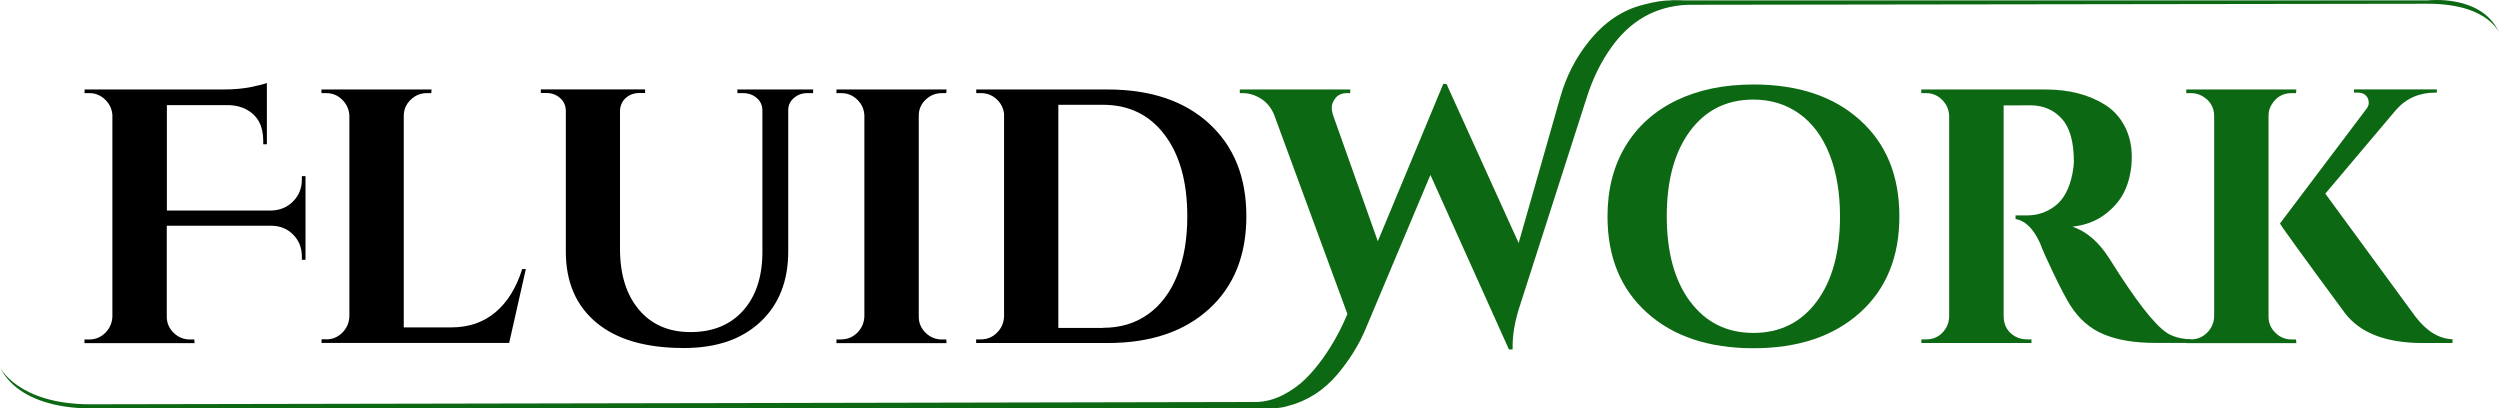
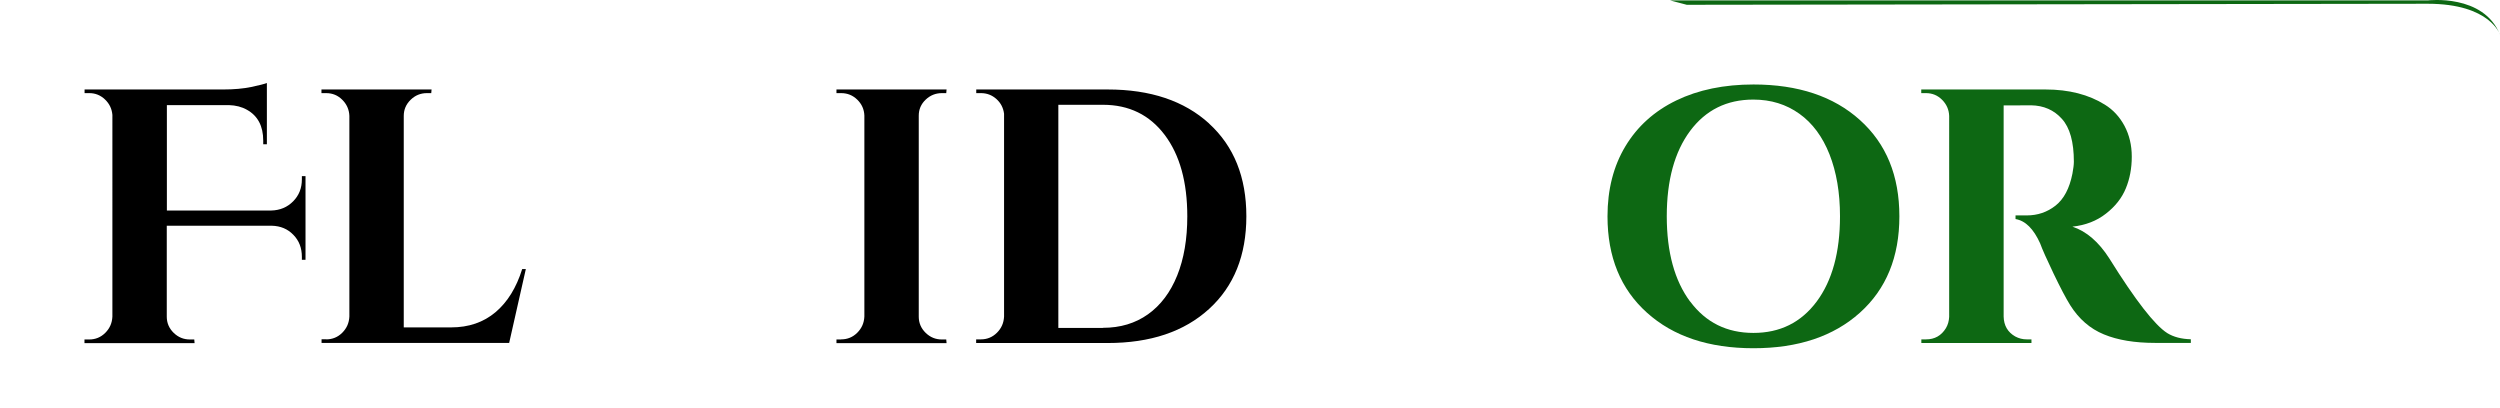
<svg xmlns="http://www.w3.org/2000/svg" id="Layer_1" data-name="Layer 1" viewBox="0 0 240 39.19">
  <defs>
    <style>      .cls-1 {        fill: #0d6813;      }    </style>
  </defs>
  <path d="m16.01,21.67v8.73c0,.6.22,1.12.66,1.55.44.43.96.64,1.56.64h.42l.03.35h-10.57v-.35h.45c.6,0,1.12-.21,1.55-.64s.65-.94.68-1.55V11.03c-.05-.58-.28-1.07-.71-1.48-.43-.41-.93-.61-1.51-.61h-.45v-.35h13.32c1.02,0,1.91-.08,2.68-.24.77-.16,1.26-.29,1.5-.38v5.88h-.35v-.35c0-1.39-.52-2.38-1.56-2.96-.49-.28-1.07-.43-1.74-.45h-5.95v10.12h10.01c.86-.02,1.56-.32,2.12-.89.56-.57.83-1.27.83-2.1v-.31h.35v8.03h-.35v-.28c0-.86-.27-1.56-.82-2.12-.54-.56-1.23-.85-2.07-.87h-10.08Z" />
  <path d="m31.31,32.58c.6,0,1.12-.21,1.55-.64s.65-.94.68-1.55V11.13c-.02-.6-.25-1.12-.68-1.55-.43-.43-.94-.64-1.55-.64h-.45v-.35h10.57l-.03.35h-.42c-.6,0-1.12.21-1.56.64-.44.43-.66.94-.66,1.55v20.3h4.55c1.69,0,3.11-.49,4.26-1.46,1.15-.97,2-2.35,2.56-4.14h.35l-1.6,7.09h-18.01v-.35h.45Z" />
-   <path d="m78.07,8.94h-.59c-.49,0-.91.16-1.27.47-.36.31-.54.7-.54,1.16v13.56c0,2.85-.89,5.11-2.68,6.78-1.79,1.67-4.23,2.5-7.34,2.5-3.66,0-6.47-.82-8.41-2.45-1.95-1.63-2.92-3.9-2.92-6.8v-13.49c0-.51-.18-.93-.54-1.25-.36-.32-.79-.49-1.3-.49h-.56v-.35h10.01v.35h-.56c-.51,0-.94.16-1.29.47-.35.31-.53.71-.56,1.2v13.28c0,2.46.6,4.4,1.81,5.84,1.21,1.44,2.86,2.16,4.97,2.16s3.78-.68,5.01-2.03c1.23-1.36,1.85-3.19,1.88-5.51v-13.73c0-.49-.18-.89-.54-1.2-.36-.31-.79-.47-1.3-.47h-.56v-.35h7.27v.35Z" />
  <path d="m80.75,32.58c.6,0,1.12-.21,1.55-.64s.65-.94.68-1.55V11.1c-.02-.6-.25-1.11-.68-1.53-.43-.42-.94-.63-1.55-.63h-.45v-.35h10.57l-.03.35h-.42c-.6,0-1.12.21-1.56.63-.44.42-.66.93-.66,1.53v19.3c0,.6.22,1.12.66,1.55.44.43.96.64,1.56.64h.42l.03.35h-10.57v-.35h.45Z" />
  <path d="m116.07,11.86c2.39,2.18,3.58,5.15,3.58,8.9s-1.19,6.72-3.58,8.9c-2.39,2.18-5.63,3.27-9.74,3.27h-12.62v-.35h.45c.6,0,1.12-.21,1.55-.64s.65-.94.68-1.55V10.92c-.07-.56-.31-1.03-.73-1.41-.42-.38-.92-.57-1.49-.57h-.45v-.35h12.62c4.1,0,7.35,1.09,9.74,3.27Zm-10.19,19.61c1.67,0,3.11-.43,4.33-1.3,1.22-.87,2.15-2.11,2.8-3.72.65-1.61.97-3.51.97-5.68,0-3.29-.72-5.9-2.17-7.82-1.45-1.92-3.42-2.89-5.93-2.89h-4.28v21.42h4.28Z" />
-   <path class="cls-1" d="m157.72.46c1.07-.28,1.93-.42,2.61-.42s1.2.02,1.6.07v.35c-3.04.16-5.47,1.55-7.3,4.17-.95,1.34-1.72,2.91-2.29,4.69l-6.54,20.37c-.39,1.28-.59,2.46-.59,3.55v.31h-.35l-7.54-16.76-6.19,14.71c-.63,1.53-1.54,3.01-2.75,4.45-1.3,1.53-2.87,2.54-4.73,3.02-.44.14-.9.21-1.39.21s-1.01-.08-1.56-.24l.03-.35c.86-.05,1.69-.28,2.49-.7.8-.42,1.5-.92,2.1-1.51.6-.59,1.18-1.28,1.74-2.07.9-1.28,1.67-2.67,2.29-4.17l-7.06-19.19c-.3-.67-.73-1.18-1.29-1.51-.56-.34-1.12-.5-1.7-.5h-.28v-.35h10.6v.35h-.31c-.49,0-.85.16-1.1.47-.24.31-.36.61-.36.89s.05.54.14.8l4.28,12.06,6.29-15.12.31.03,6.92,15.26,4-14.01c.58-2.02,1.49-3.8,2.75-5.35,1.46-1.83,3.19-3,5.18-3.51Z" />
  <path class="cls-1" d="m168.33,8.11c4.29,0,7.7,1.14,10.22,3.41,2.53,2.27,3.79,5.35,3.79,9.25s-1.26,6.98-3.79,9.25c-2.53,2.27-5.93,3.41-10.22,3.41s-7.7-1.14-10.22-3.41c-2.53-2.27-3.79-5.35-3.79-9.25,0-2.57.57-4.82,1.72-6.73,1.15-1.91,2.78-3.38,4.89-4.4,2.11-1.02,4.58-1.53,7.41-1.53Zm-6.07,20.84c1.5,2.01,3.52,3.01,6.07,3.01s4.57-1,6.07-3.01c1.49-2,2.24-4.73,2.24-8.19,0-2.27-.34-4.25-1.01-5.95-.67-1.69-1.63-2.99-2.89-3.89s-2.72-1.36-4.42-1.36c-2.55,0-4.57,1-6.07,3.01-1.49,2.01-2.24,4.73-2.24,8.19s.75,6.18,2.24,8.19Z" />
  <path class="cls-1" d="m193.95,10.12h-1.6v20.27c.02.86.39,1.5,1.11,1.91.35.19.72.28,1.11.28h.45v.35h-10.57v-.35h.45c.83,0,1.47-.36,1.91-1.08.19-.32.29-.68.31-1.08V11.13c-.02-.6-.25-1.12-.68-1.55-.43-.43-.94-.64-1.55-.64h-.45v-.35h11.93c2.25,0,4.15.49,5.7,1.46.79.49,1.41,1.16,1.88,2.03.46.87.7,1.85.7,2.96s-.19,2.12-.57,3.04c-.38.93-1.02,1.74-1.91,2.43-.89.7-1.96,1.11-3.22,1.25,1.34.44,2.53,1.46,3.55,3.06,2.5,4.01,4.36,6.4,5.56,7.16.6.37,1.36.57,2.26.59v.35h-3.41c-1.97,0-3.62-.27-4.94-.82-1.32-.54-2.4-1.48-3.23-2.8-.42-.67-.95-1.69-1.6-3.04-.65-1.36-1.08-2.32-1.29-2.9-.63-1.39-1.41-2.17-2.36-2.33v-.35h1.08c1.04,0,1.96-.31,2.76-.94s1.34-1.65,1.62-3.06c.09-.49.14-.87.14-1.15,0-1.9-.38-3.27-1.15-4.12-.76-.85-1.75-1.28-2.96-1.3h-1.04Z" />
-   <path class="cls-1" d="m210.33,32.58c.6,0,1.12-.21,1.55-.64s.65-.94.68-1.55V11.1c-.02-.83-.41-1.46-1.15-1.88-.33-.19-.68-.28-1.08-.28h-.45v-.35h10.57l-.03.35h-.42c-.83,0-1.47.36-1.91,1.08-.21.32-.31.68-.31,1.08v19.3c0,.6.22,1.12.66,1.55.44.43.96.64,1.56.64h.42l.03.35h-10.57v-.35h.45Zm25.1.35h-2.85c-3.52,0-6.02-.96-7.48-2.89-4.15-5.63-6.22-8.49-6.22-8.59l8.24-10.92c.19-.23.28-.44.28-.63s-.03-.35-.1-.49c-.19-.35-.51-.52-.97-.52h-.35v-.31h7.96v.31h-.14c-1.55,0-2.82.56-3.79,1.67l-6.78,8.03,8.66,11.82c1.07,1.39,2.25,2.11,3.55,2.16v.35Z" />
  <path class="cls-1" d="m160.33.04h72.73s5.38-.66,6.94,3.3c0,0-.91-2.98-6.94-2.98s-71.13.1-71.13.1l-1.6-.42Z" />
-   <path class="cls-1" d="m122.65,39.19H8.65s-6.57.3-8.65-3.93c0,0,1.73,3.55,8.65,3.55s112.32-.22,112.32-.22l1.68.61Z" />
</svg>